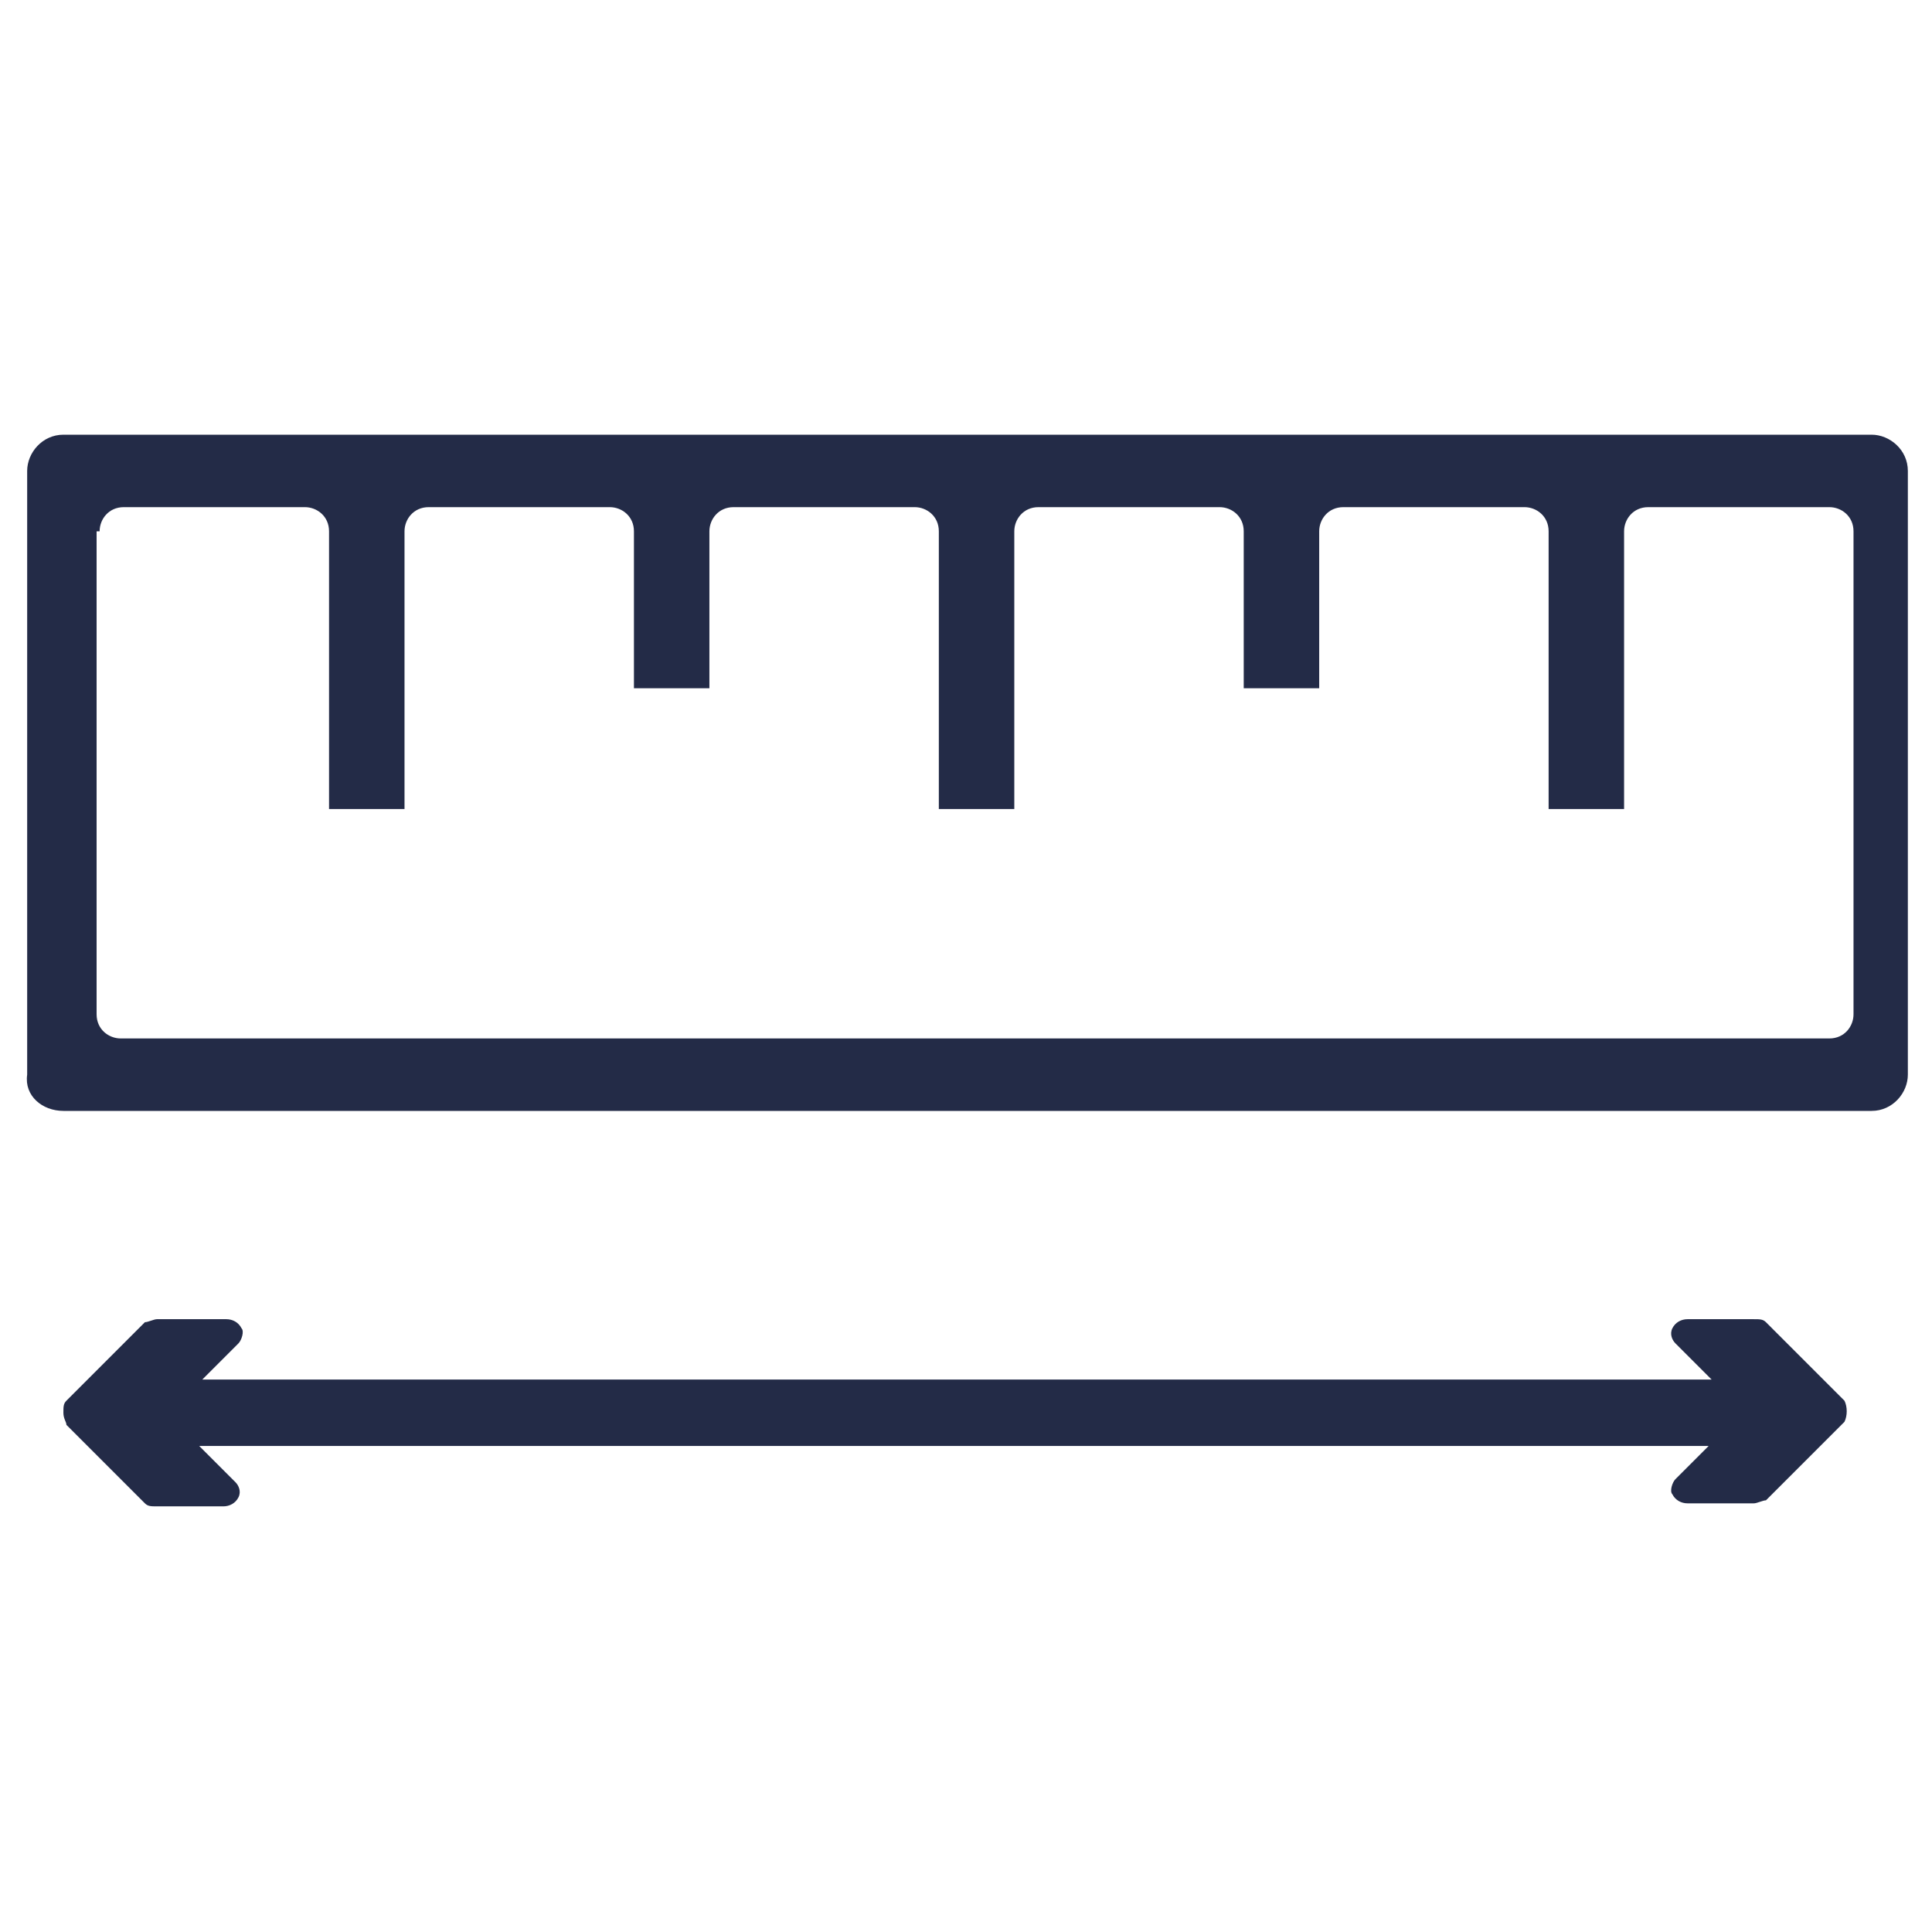
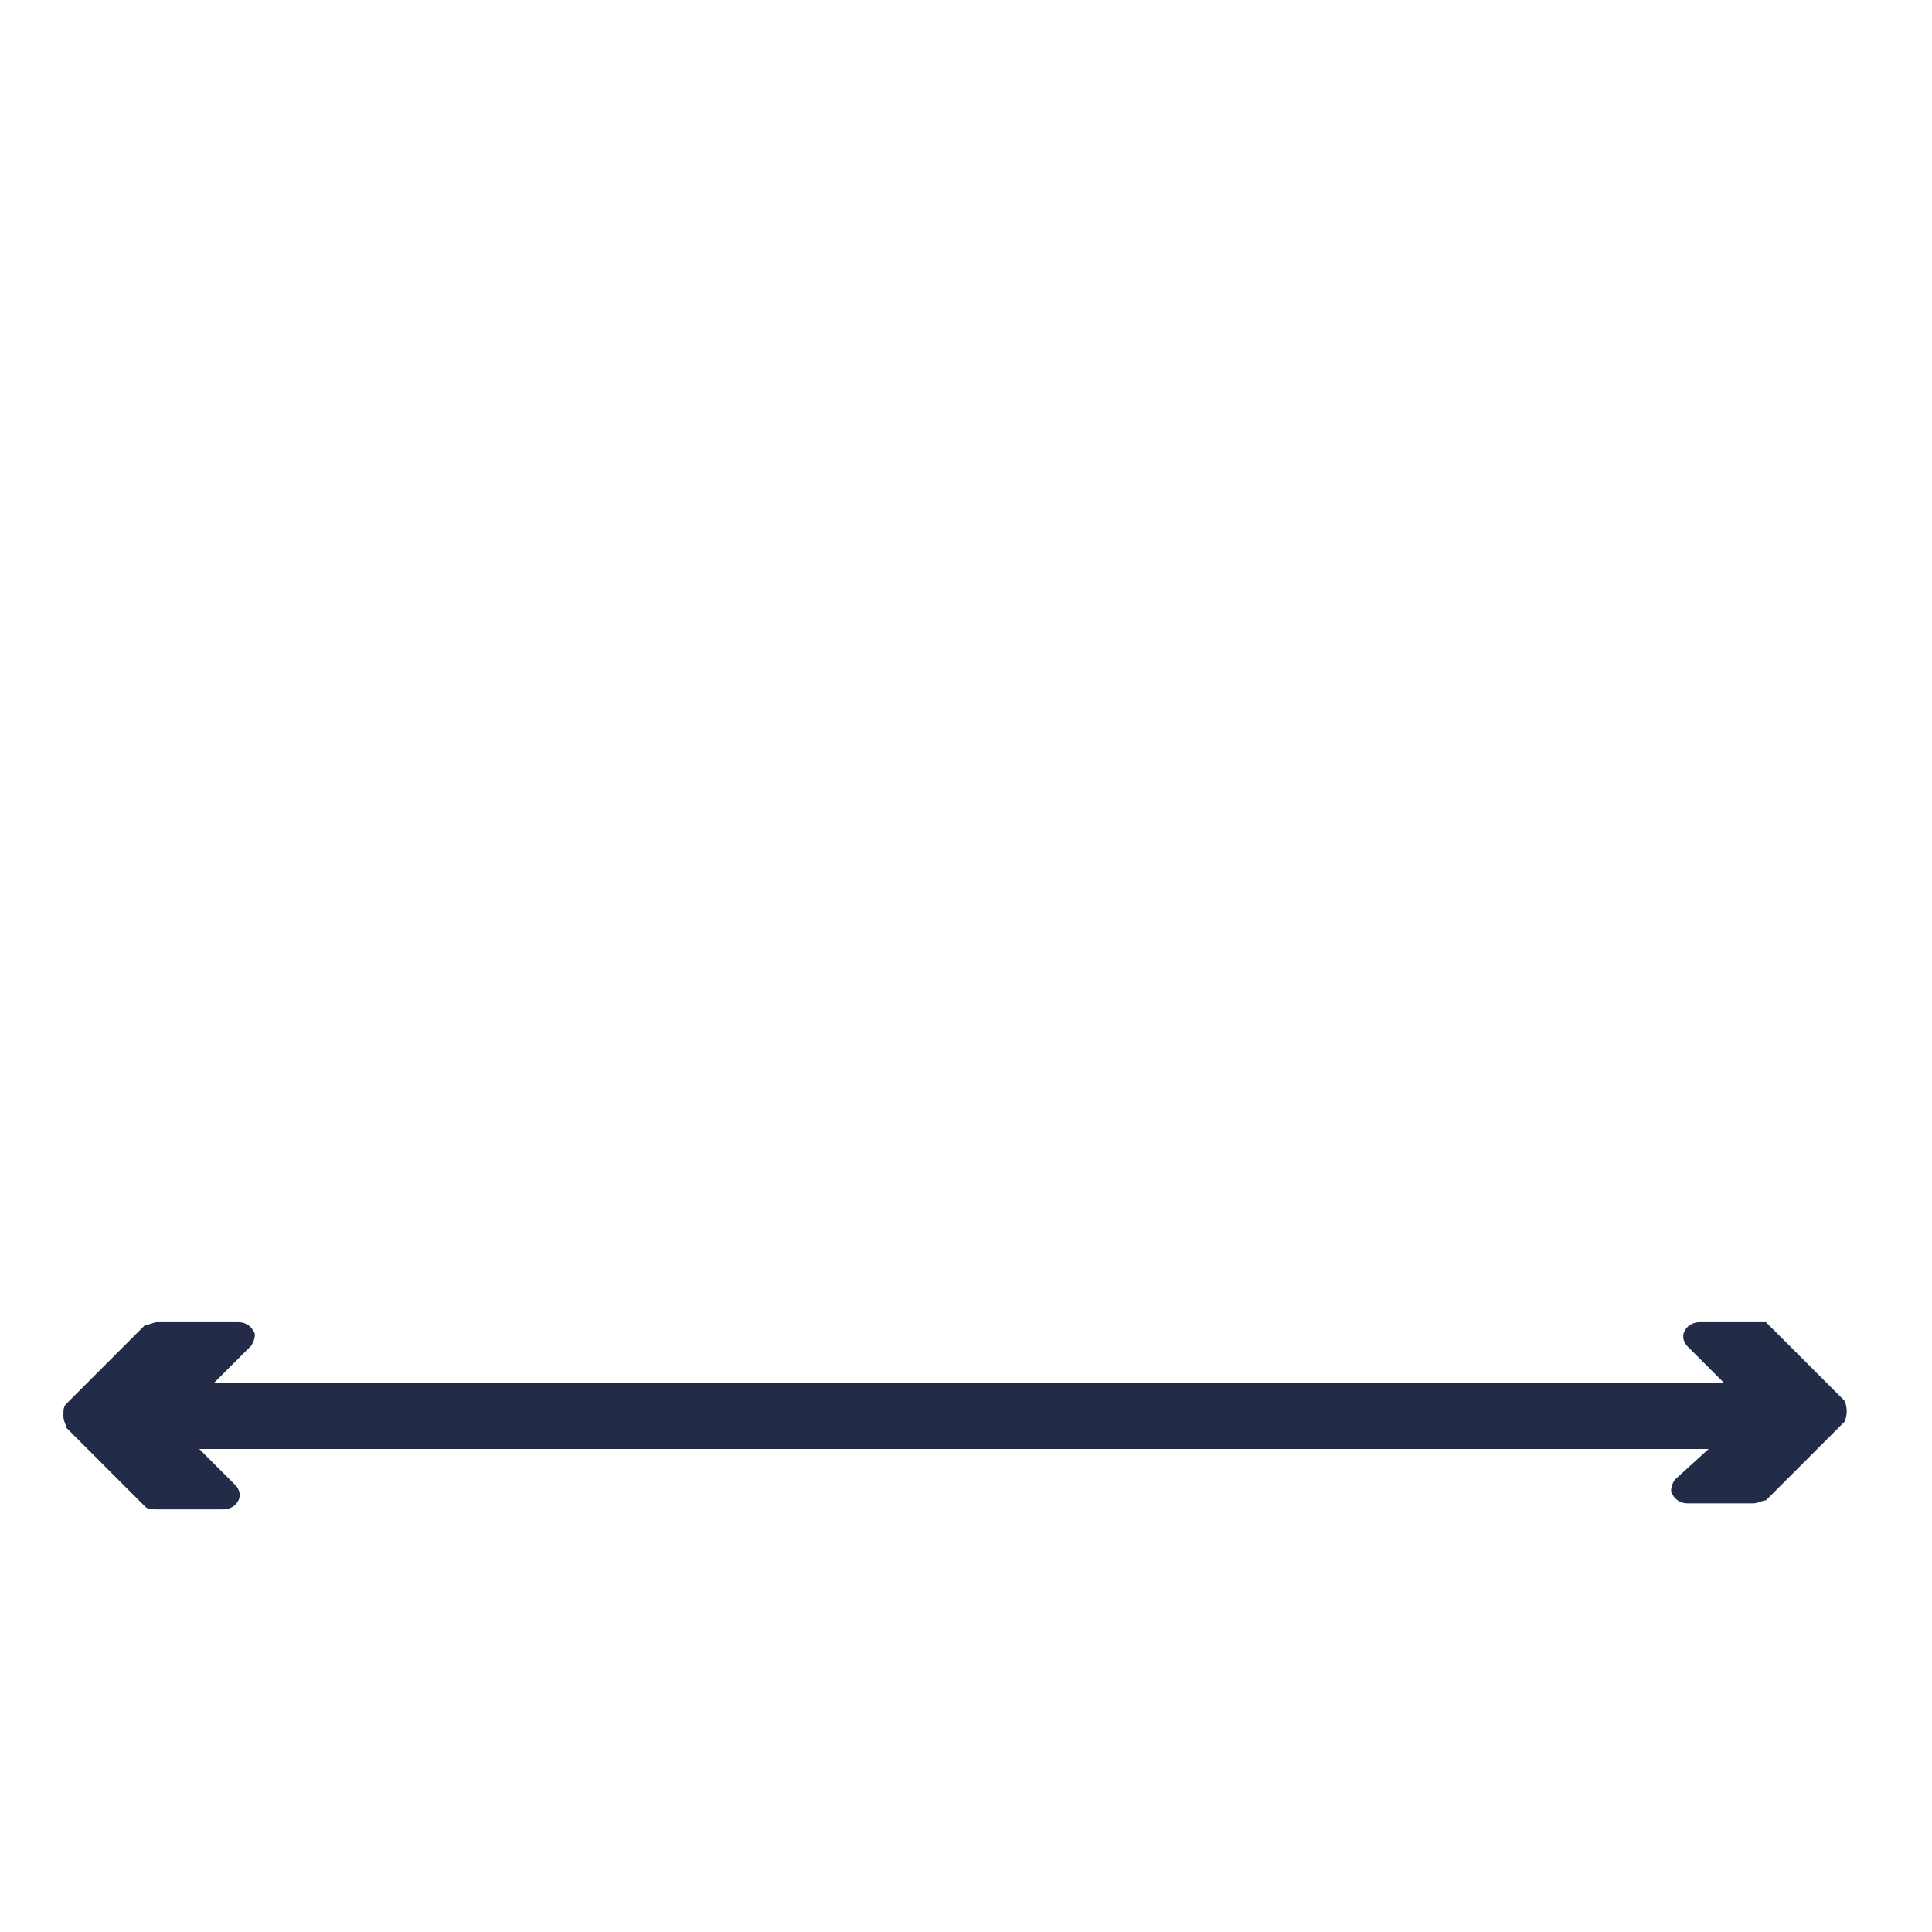
<svg xmlns="http://www.w3.org/2000/svg" version="1.1" id="Layer_1" x="0px" y="0px" viewBox="0 0 64 64" style="enable-background:new 0 0 64 64;" xml:space="preserve">
  <style type="text/css">
	.st0{fill:#232B47;}
</style>
-   <path class="st0" d="M2.1,36.8h59.9c0.7,0,1.2-0.6,1.2-1.2v-20c0-0.7-0.6-1.2-1.2-1.2H2.1c-0.7,0-1.2,0.6-1.2,1.2v20  C0.8,36.3,1.4,36.8,2.1,36.8z M3.3,17.6c0-0.4,0.3-0.8,0.8-0.8h6c0.4,0,0.8,0.3,0.8,0.8v9.2h2.5v-9.2c0-0.4,0.3-0.8,0.8-0.8h6  c0.4,0,0.8,0.3,0.8,0.8v5.2h2.5v-5.2c0-0.4,0.3-0.8,0.8-0.8h6c0.4,0,0.8,0.3,0.8,0.8v9.2h2.5v-9.2c0-0.4,0.3-0.8,0.8-0.8h6  c0.4,0,0.8,0.3,0.8,0.8v5.2h2.5v-5.2c0-0.4,0.3-0.8,0.8-0.8h6c0.4,0,0.8,0.3,0.8,0.8v9.2h2.5v-9.2c0-0.4,0.3-0.8,0.8-0.8h6  c0.4,0,0.8,0.3,0.8,0.8v16c0,0.4-0.3,0.8-0.8,0.8H4c-0.4,0-0.8-0.3-0.8-0.8V17.6z" />
-   <path class="st0" d="M61.1,46.4l-2.6-2.6c-0.1-0.1-0.2-0.1-0.4-0.1h-2.2c-0.2,0-0.4,0.1-0.5,0.3c-0.1,0.2,0,0.4,0.1,0.5l1.2,1.2h-50  l1.2-1.2c0.1-0.1,0.2-0.4,0.1-0.5c-0.1-0.2-0.3-0.3-0.5-0.3H5.2c-0.1,0-0.3,0.1-0.4,0.1l-2.6,2.6c-0.1,0.1-0.1,0.2-0.1,0.4  s0.1,0.3,0.1,0.4l2.6,2.6c0.1,0.1,0.2,0.1,0.4,0.1h2.2c0.2,0,0.4-0.1,0.5-0.3c0.1-0.2,0-0.4-0.1-0.5l-1.2-1.2h50L55.5,49  c-0.1,0.1-0.2,0.4-0.1,0.5c0.1,0.2,0.3,0.3,0.5,0.3h2.2c0.1,0,0.3-0.1,0.4-0.1l2.6-2.6C61.2,46.9,61.2,46.6,61.1,46.4z" />
+   <path class="st0" d="M61.1,46.4l-2.6-2.6h-2.2c-0.2,0-0.4,0.1-0.5,0.3c-0.1,0.2,0,0.4,0.1,0.5l1.2,1.2h-50  l1.2-1.2c0.1-0.1,0.2-0.4,0.1-0.5c-0.1-0.2-0.3-0.3-0.5-0.3H5.2c-0.1,0-0.3,0.1-0.4,0.1l-2.6,2.6c-0.1,0.1-0.1,0.2-0.1,0.4  s0.1,0.3,0.1,0.4l2.6,2.6c0.1,0.1,0.2,0.1,0.4,0.1h2.2c0.2,0,0.4-0.1,0.5-0.3c0.1-0.2,0-0.4-0.1-0.5l-1.2-1.2h50L55.5,49  c-0.1,0.1-0.2,0.4-0.1,0.5c0.1,0.2,0.3,0.3,0.5,0.3h2.2c0.1,0,0.3-0.1,0.4-0.1l2.6-2.6C61.2,46.9,61.2,46.6,61.1,46.4z" />
</svg>